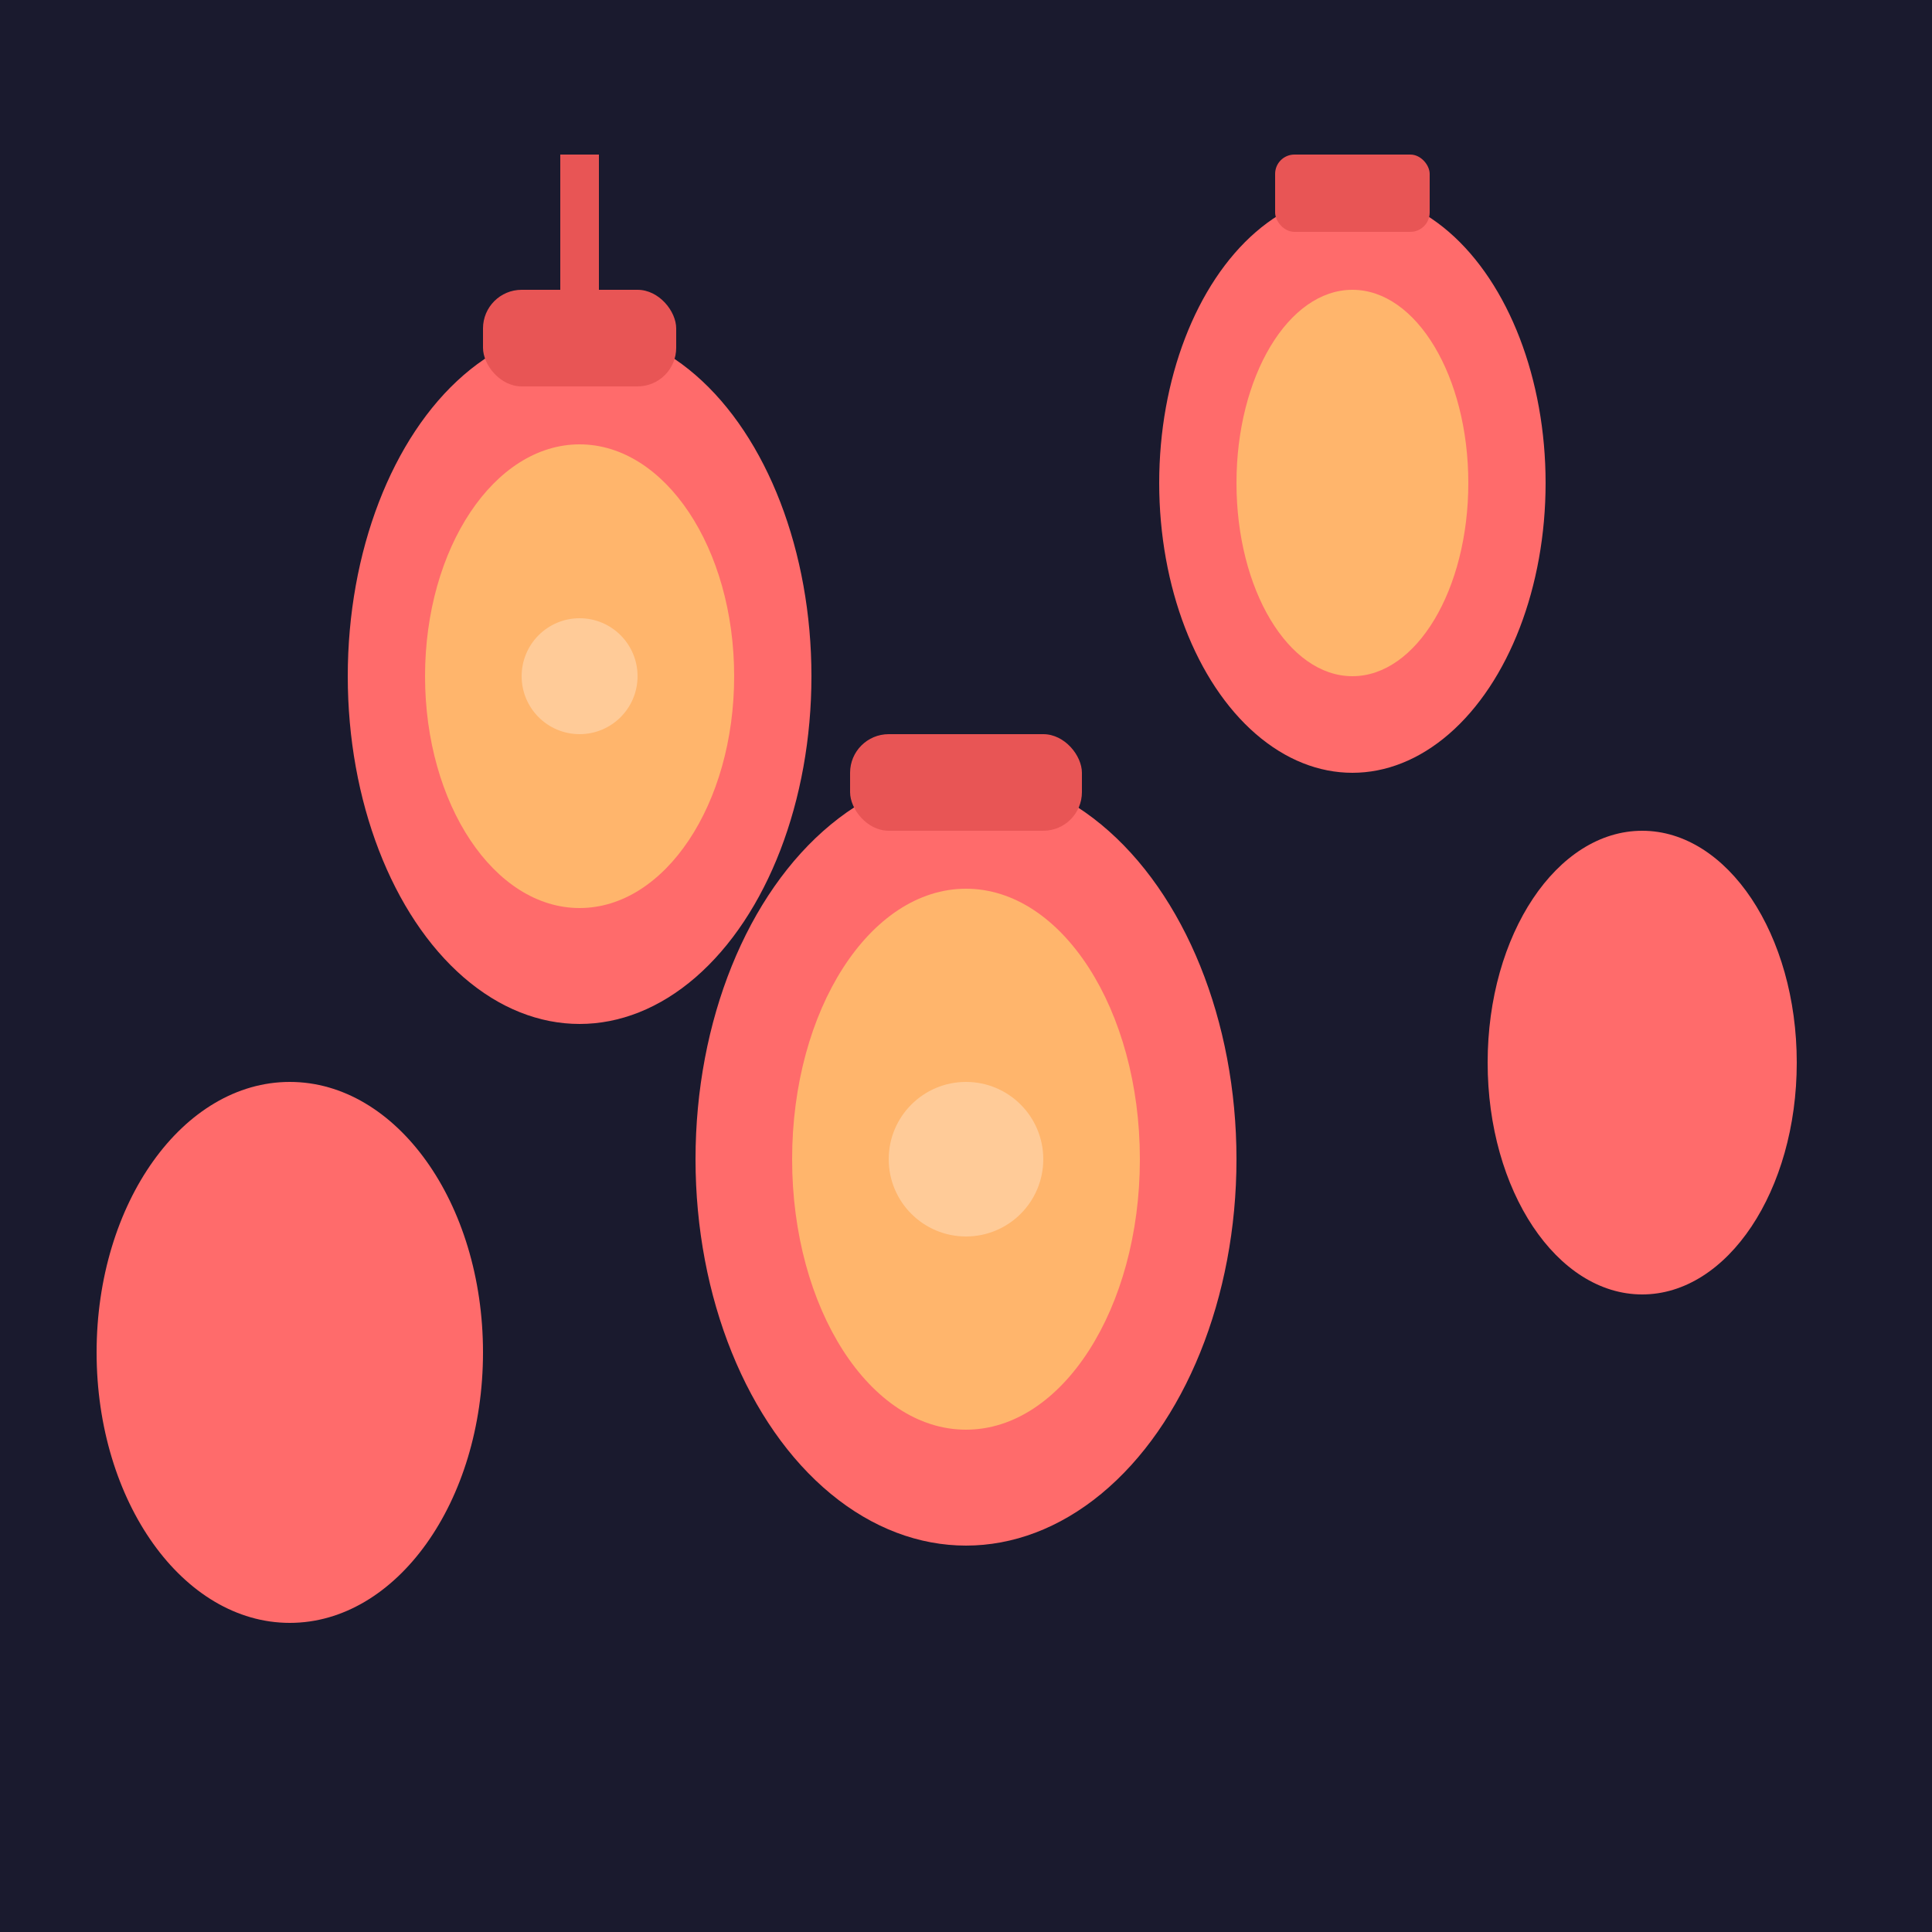
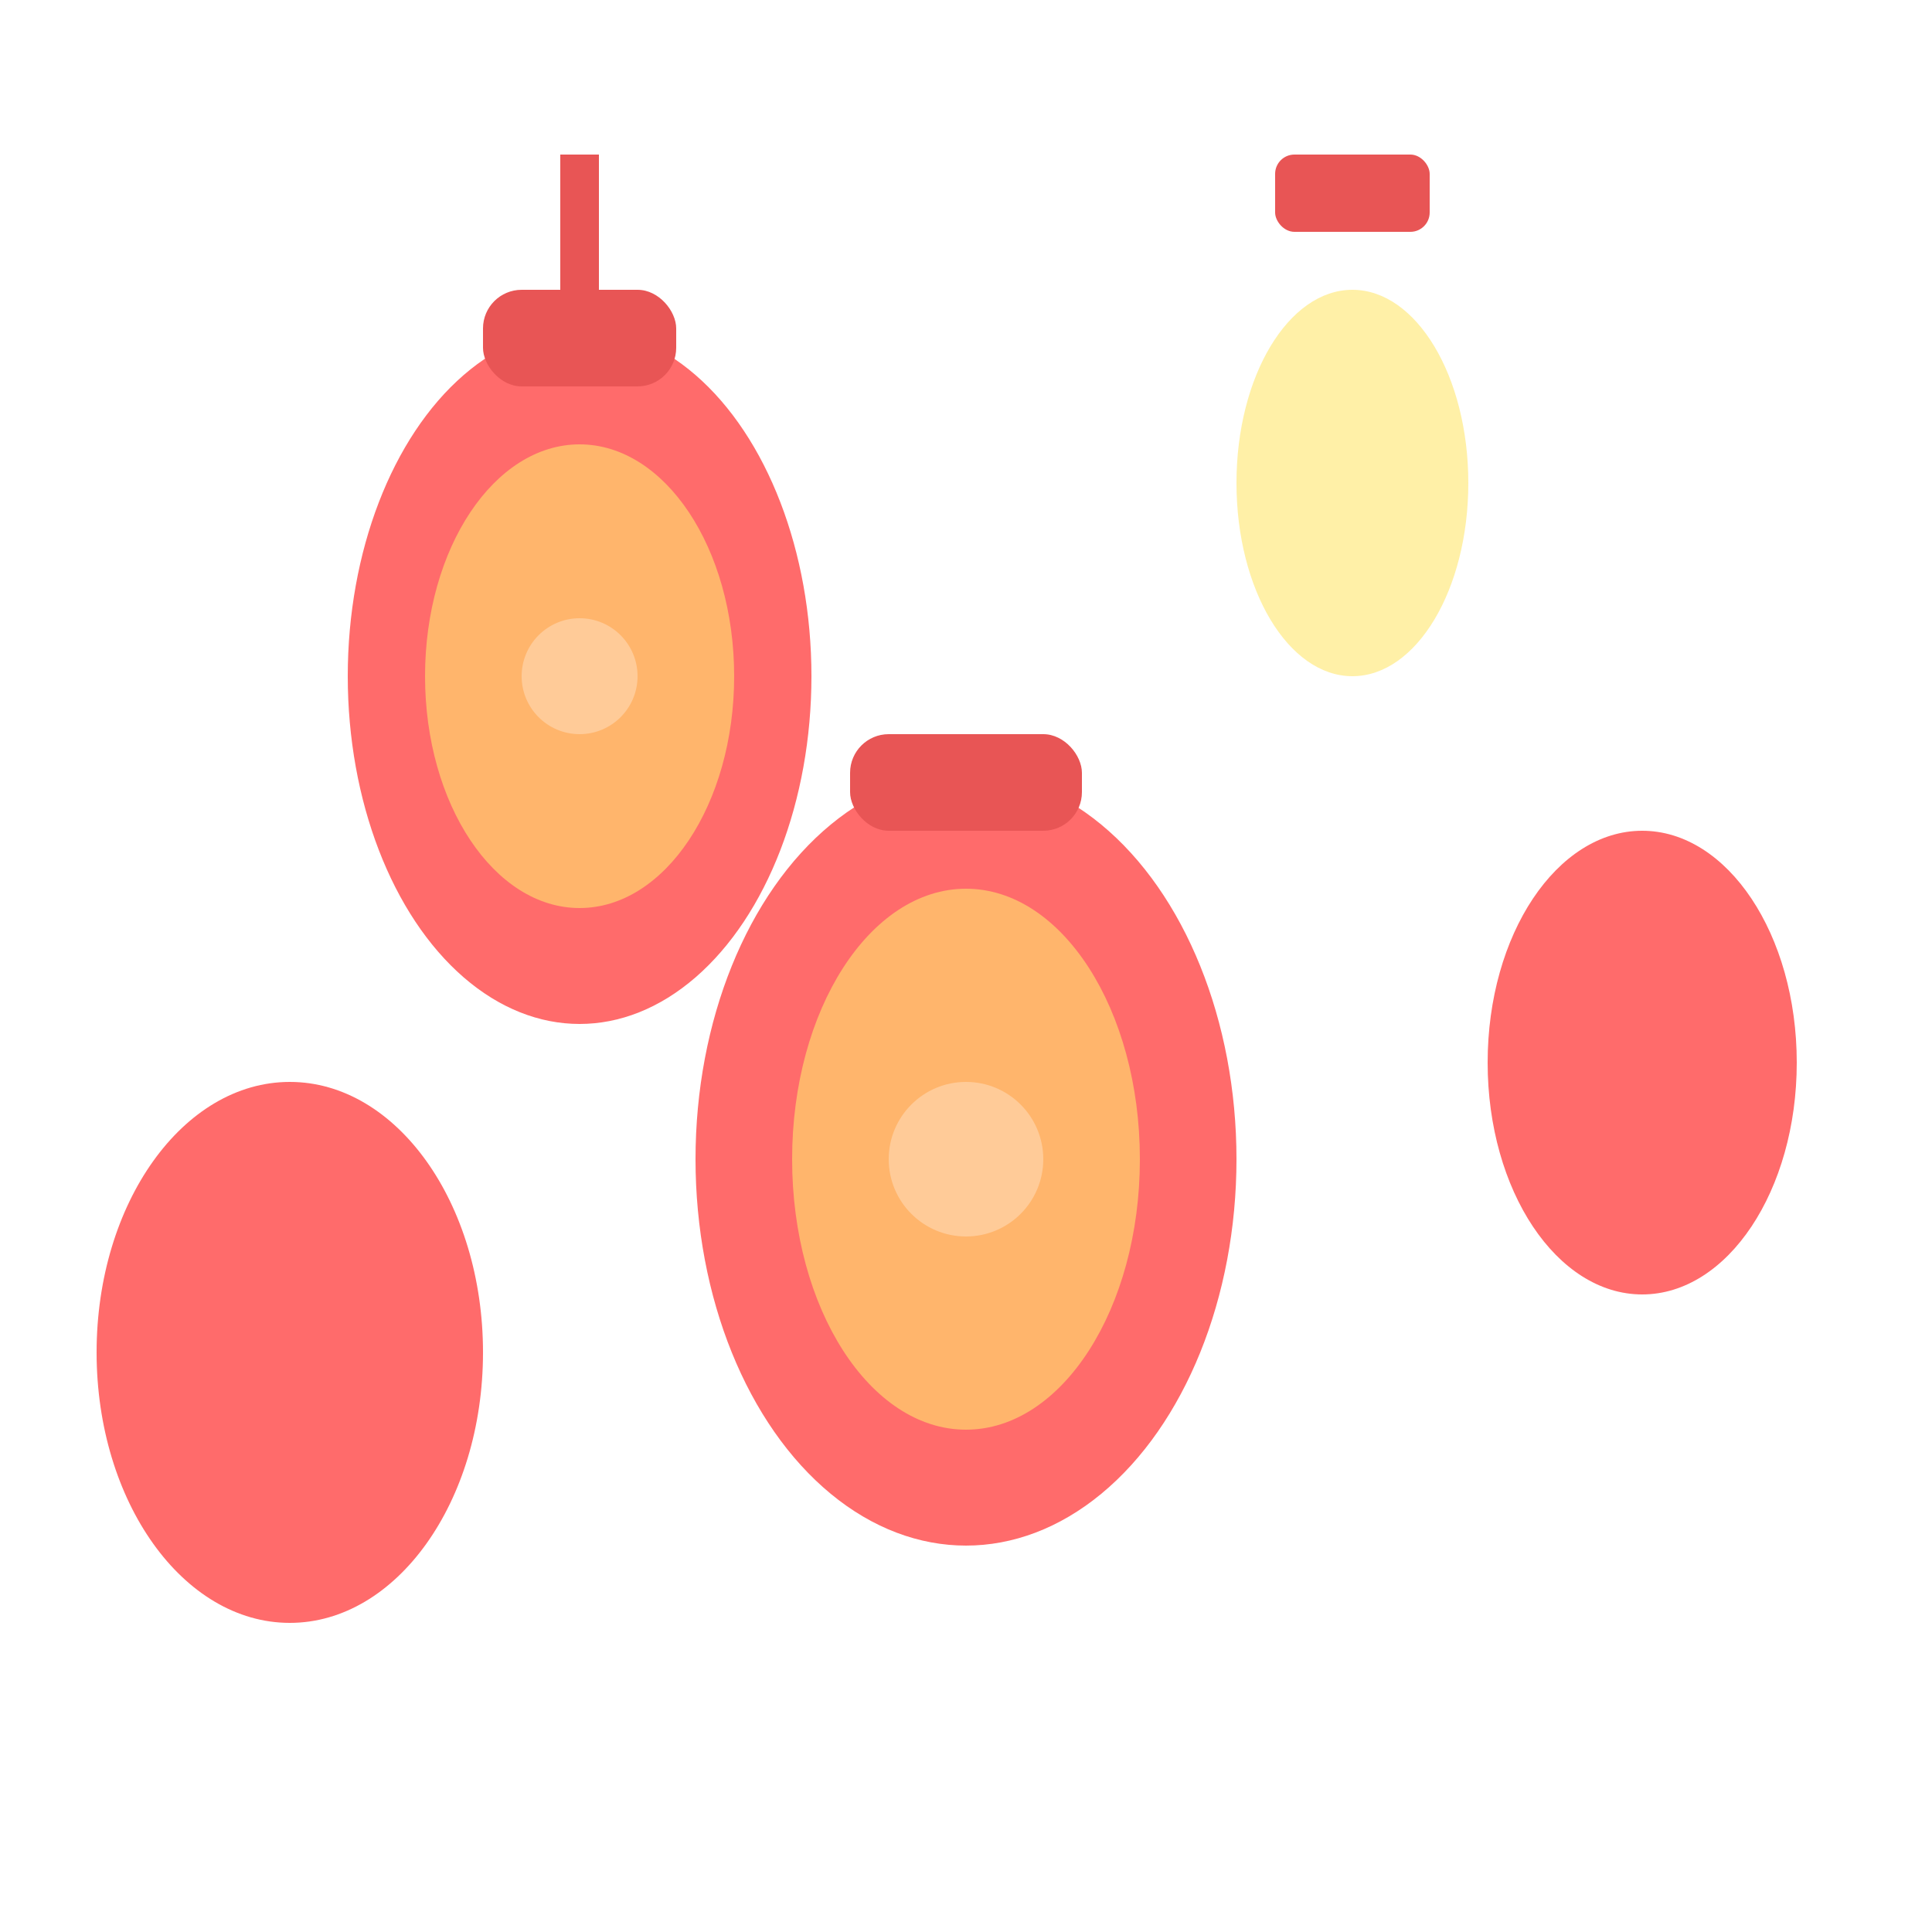
<svg xmlns="http://www.w3.org/2000/svg" viewBox="0 0 100 100">
-   <rect x="0" y="0" width="100" height="100" fill="#1a1a2e" />
  <ellipse cx="30" cy="35" rx="12" ry="18" fill="#FF6B6B" />
  <ellipse cx="30" cy="35" rx="8" ry="12" fill="#FFE66D" opacity="0.6" />
  <rect x="25" y="15" width="10" height="5" rx="2" fill="#E85555" />
  <line x1="30" y1="15" x2="30" y2="8" stroke="#E85555" stroke-width="2" />
-   <ellipse cx="70" cy="25" rx="10" ry="15" fill="#FF6B6B" />
  <ellipse cx="70" cy="25" rx="6" ry="10" fill="#FFE66D" opacity="0.6" />
  <rect x="66" y="8" width="8" height="4" rx="1" fill="#E85555" />
  <ellipse cx="50" cy="60" rx="14" ry="20" fill="#FF6B6B" />
  <ellipse cx="50" cy="60" rx="9" ry="14" fill="#FFE66D" opacity="0.6" />
  <rect x="44" y="38" width="12" height="5" rx="2" fill="#E85555" />
  <ellipse cx="85" cy="55" rx="8" ry="12" fill="#FF6B6B" />
  <ellipse cx="15" cy="70" rx="10" ry="14" fill="#FF6B6B" />
  <circle cx="30" cy="35" r="3" fill="white" opacity="0.3" />
  <circle cx="50" cy="60" r="4" fill="white" opacity="0.3" />
</svg>